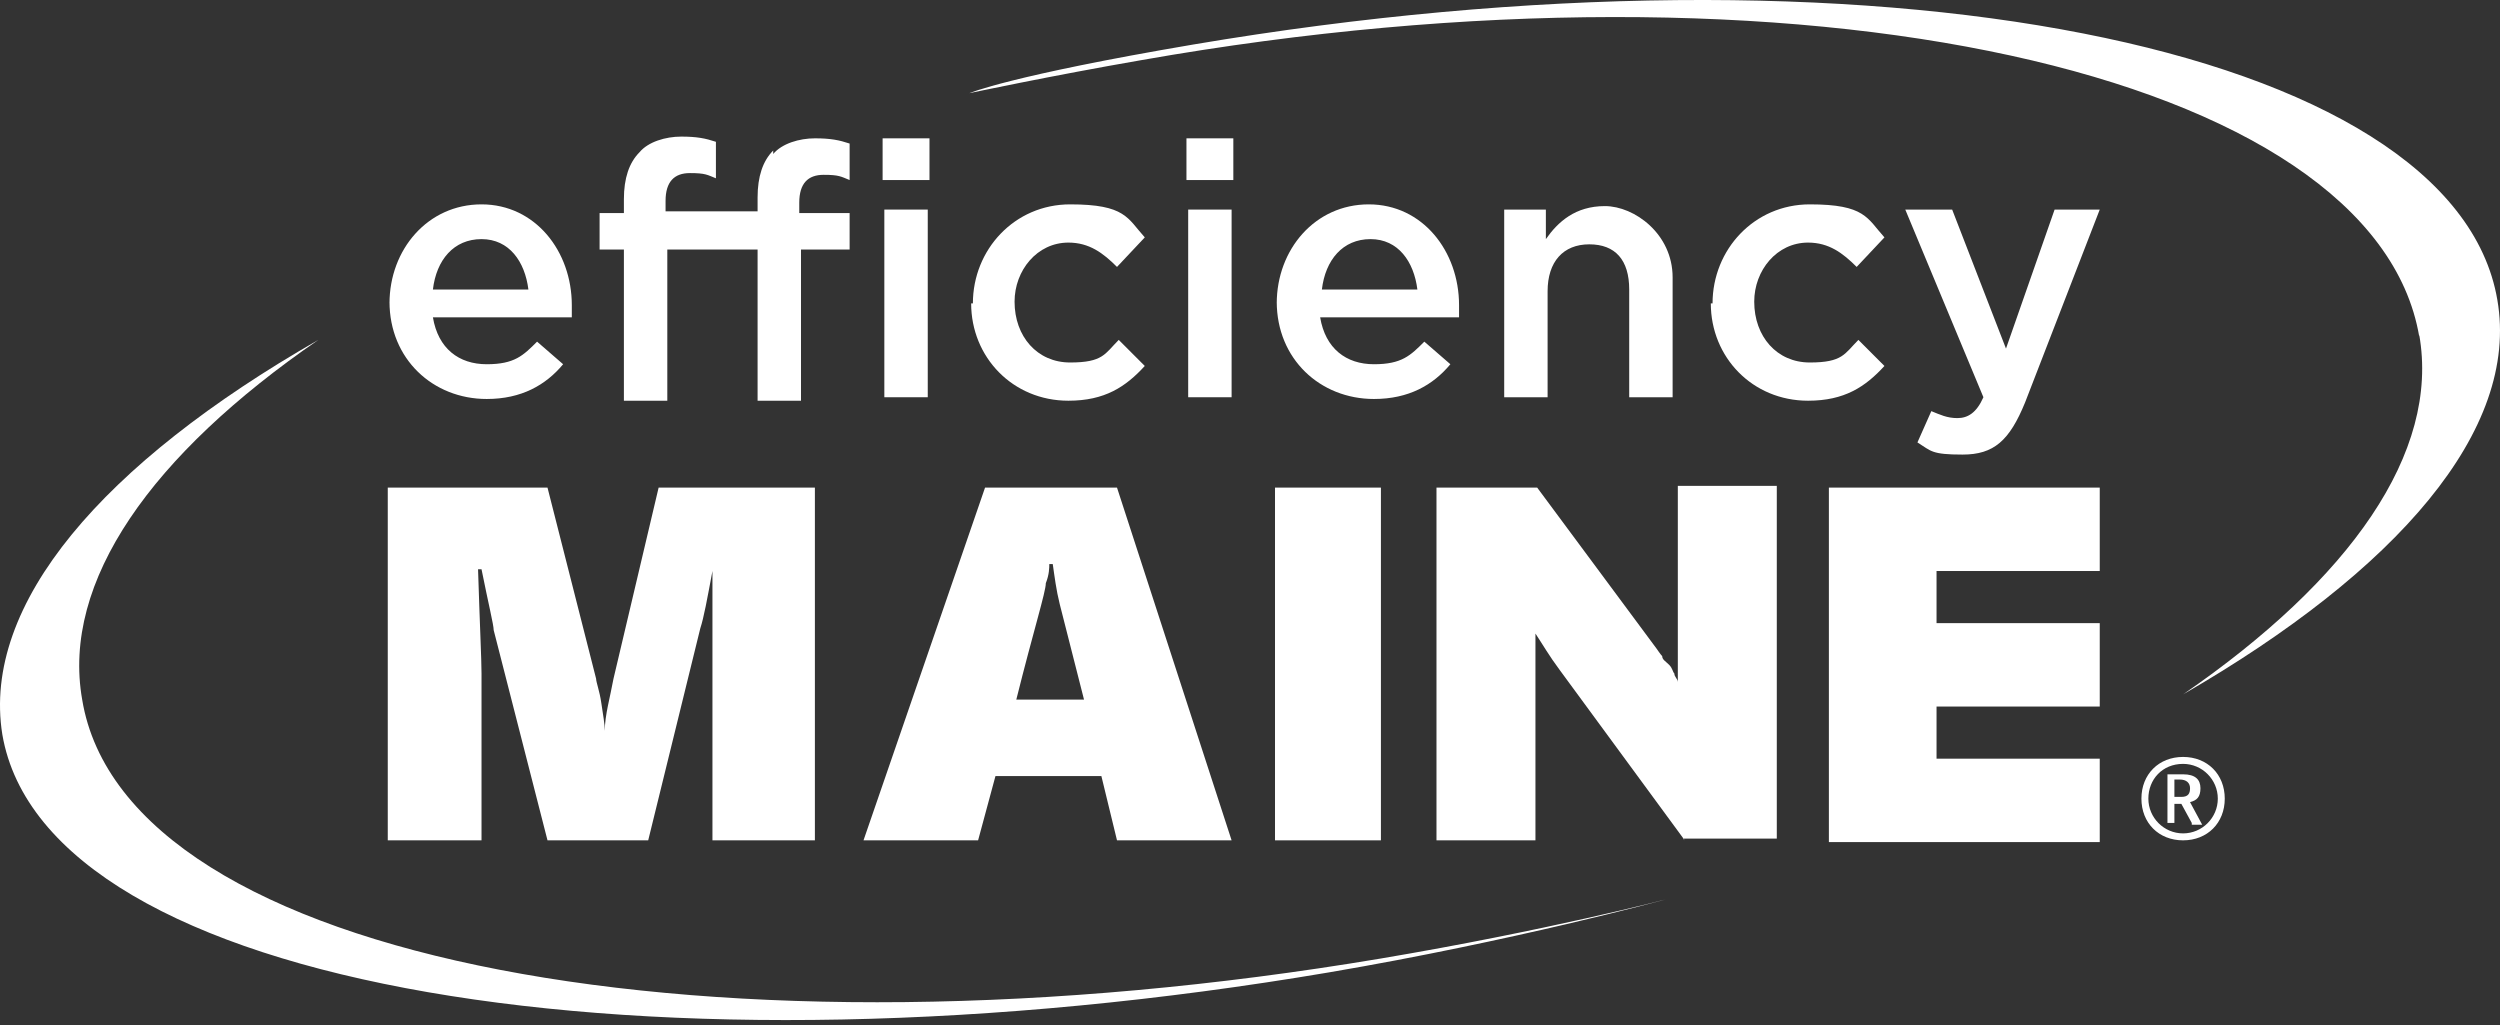
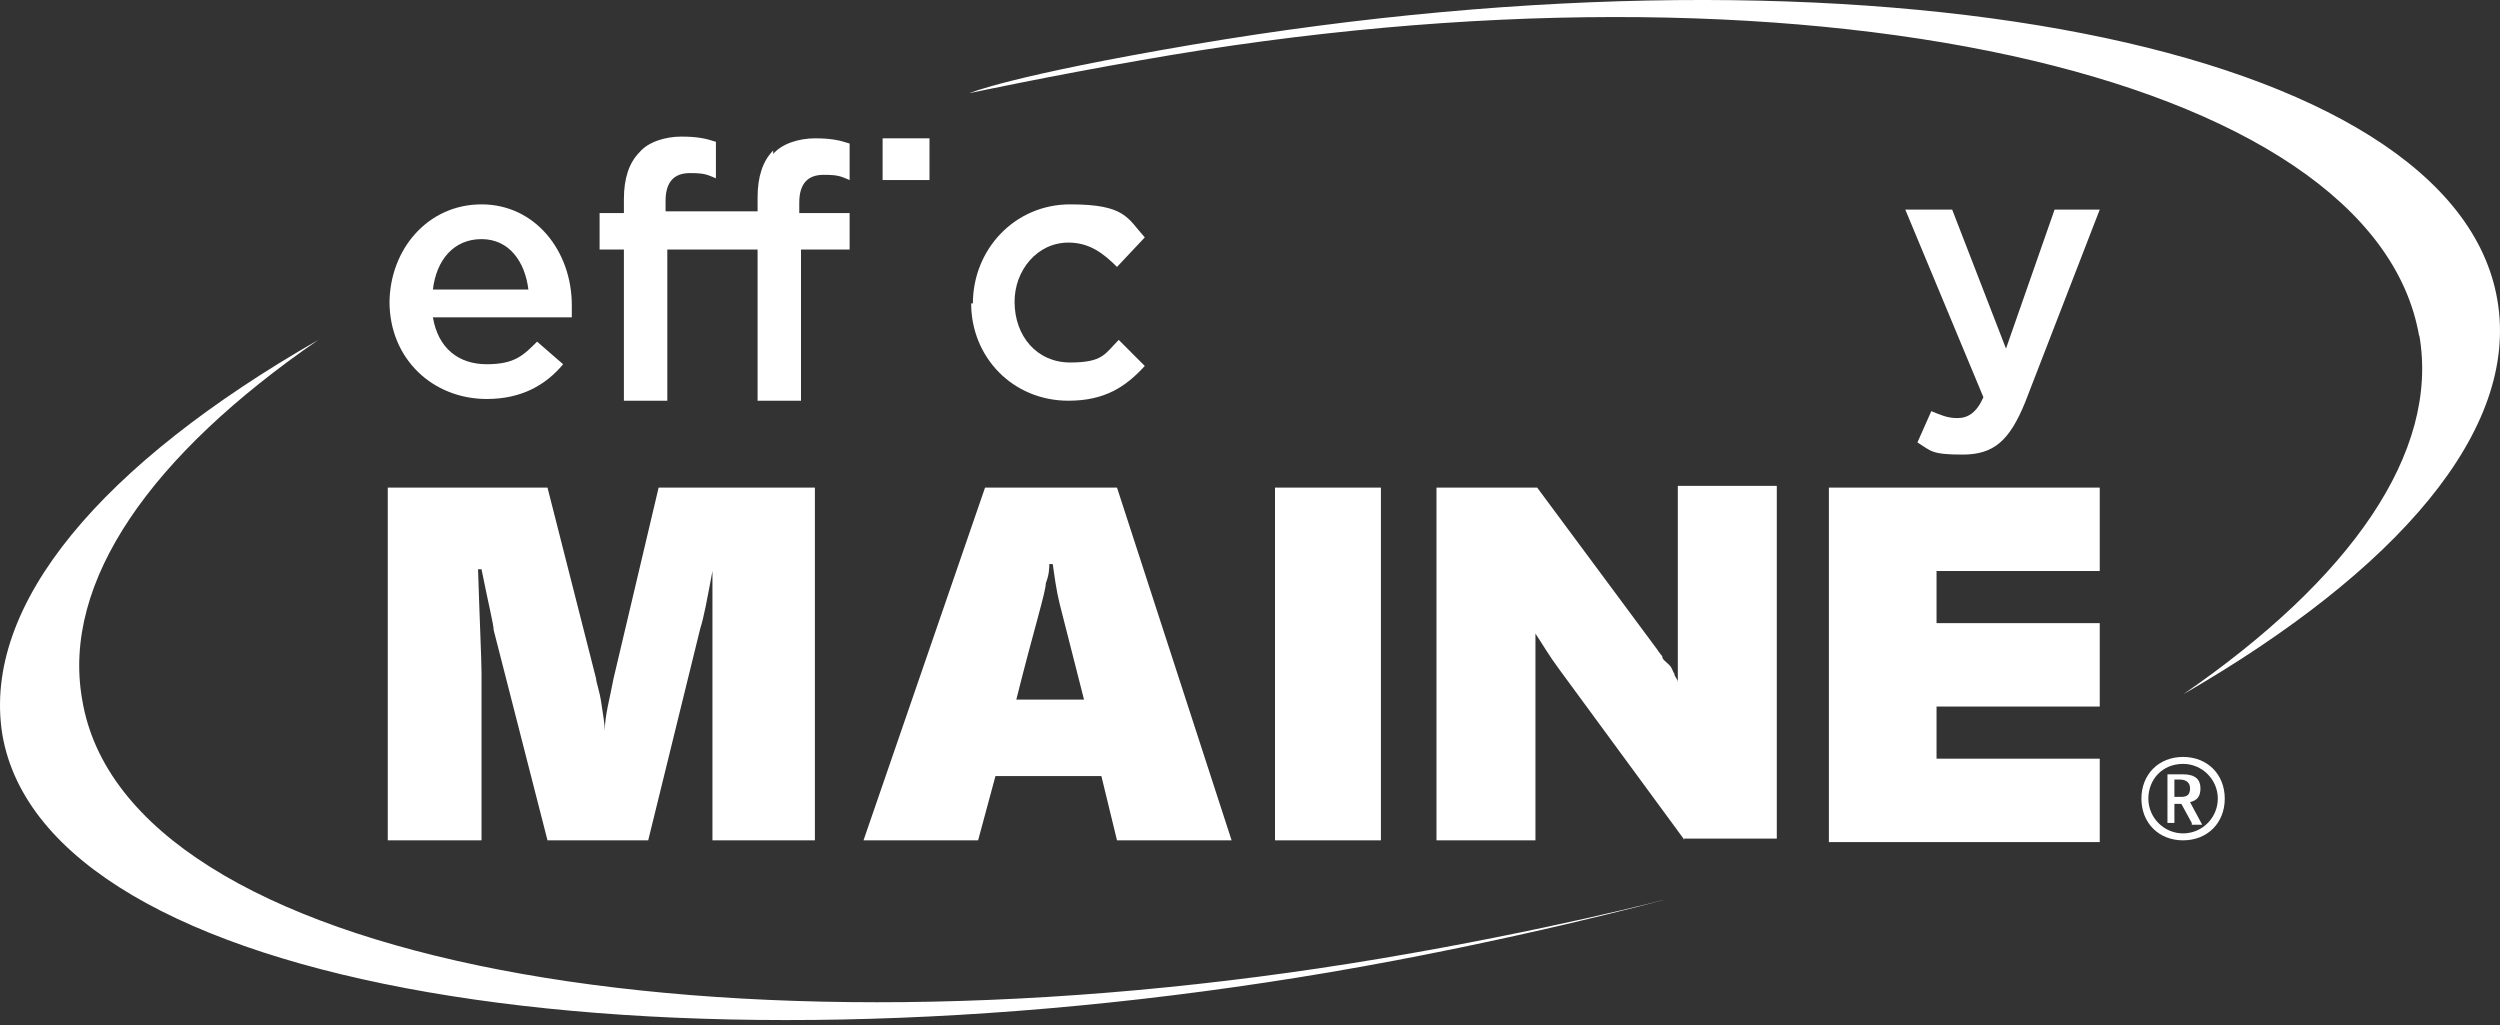
<svg xmlns="http://www.w3.org/2000/svg" width="300" height="123" viewBox="0 0 300 123" fill="none">
  <rect x="0" y="0" width="300" height="123" fill="#333333" stroke="none" />
  <path d="M9.861 83.951C7.361 69.772 18.195 54.55 38.197 40.788C12.361 55.593 -2.224 72.483 0.277 88.122C5.486 118.774 78.201 130.451 159.46 116.689C181.545 112.935 199.881 107.931 199.881 107.931C199.881 107.931 185.504 111.684 165.71 115.02C86.327 128.365 15.07 115.646 9.861 83.951Z" fill="white" />
  <path d="M290.306 40.163C292.807 54.342 281.972 69.564 261.97 83.326C287.598 68.521 302.391 51.631 299.682 35.992C294.474 5.34 224.466 -8.422 143.208 5.34C121.122 9.094 116.33 11.179 116.33 11.179C116.33 11.179 126.123 9.094 136.957 7.217C216.132 -6.754 284.889 8.677 290.306 40.371V40.163Z" fill="white" />
  <path d="M219.466 58.512H251.969V68.521H232.384V74.777H251.969V84.785H232.384V91.041H251.969V101.05H219.466V58.512Z" fill="white" />
  <path d="M85.494 100.841V68.521C84.869 71.857 84.452 74.151 84.035 75.402L77.785 100.841H65.7L59.241 75.611C59.241 74.985 58.616 72.483 57.783 68.312H57.366C57.574 74.985 57.783 79.155 57.783 80.823V100.841H46.532V58.512H65.7L71.534 81.449C71.534 81.866 71.951 82.909 72.159 84.368C72.368 85.828 72.576 86.871 72.576 87.705C72.576 85.828 73.201 83.743 73.618 81.449L79.035 58.512H97.787V100.841H85.285H85.702H85.494Z" fill="white" />
  <path d="M134.04 100.841L132.165 93.126H119.456L117.372 100.841H103.621L118.206 58.512H134.04L147.792 100.841H134.04ZM125.915 67.687C125.915 68.104 125.915 68.938 125.498 69.981C125.498 71.023 124.039 75.611 121.956 83.951H130.082L127.165 72.483C126.748 70.815 126.54 69.147 126.331 67.687H125.915Z" fill="white" />
  <path d="M153.001 100.841V58.512H165.71V100.841H153.001Z" fill="white" />
  <path d="M202.172 100.841L187.171 80.406C185.921 78.738 185.087 77.279 184.254 76.028V100.841H172.378V58.512H184.462L198.839 77.904C198.839 77.904 199.255 78.53 199.464 78.738C199.464 79.155 199.881 79.364 200.297 79.781C200.714 80.198 200.714 80.615 200.922 80.823C200.922 81.241 201.339 81.449 201.339 81.866V58.304H213.215V100.633H201.964L202.172 100.841Z" fill="white" />
  <path d="M46.74 36.409C46.74 29.945 51.324 24.524 57.783 24.524C64.242 24.524 68.617 30.154 68.617 36.618C68.617 43.082 68.617 37.66 68.617 38.078H51.949C52.574 41.831 55.074 43.708 58.408 43.708C61.741 43.708 62.783 42.665 64.45 40.997L67.575 43.708C65.492 46.21 62.575 47.878 58.408 47.878C51.949 47.878 46.74 43.082 46.74 36.201V36.409ZM63.408 34.741C62.992 31.405 61.116 28.694 57.783 28.694C54.449 28.694 52.365 31.196 51.949 34.741H63.617H63.408Z" fill="white" />
  <path d="M111.538 16.6H105.913V21.605H111.538V16.6Z" fill="white" />
  <path d="M92.786 18.06C91.536 19.311 90.911 21.188 90.911 23.69V25.358H79.868V24.107C79.868 21.813 80.91 20.771 82.785 20.771C84.66 20.771 84.869 20.979 85.91 21.396V17.017C84.66 16.6 83.619 16.392 81.743 16.392C79.868 16.392 77.785 17.017 76.743 18.268C75.493 19.52 74.868 21.396 74.868 23.898V25.567H71.951V29.945H74.868V48.086H80.077V29.945H90.911V48.086H96.12V29.945H101.954V25.567H95.912V24.315C95.912 22.022 96.953 20.979 98.829 20.979C100.704 20.979 100.912 21.188 101.954 21.605V17.226C100.704 16.809 99.662 16.6 97.787 16.6C95.912 16.6 93.828 17.226 92.786 18.477V18.06Z" fill="white" />
-   <path d="M111.33 25.149H106.121V47.669H111.33V25.149Z" fill="white" />
  <path d="M116.747 36.409C116.747 29.945 121.748 24.524 128.415 24.524C135.082 24.524 135.291 26.192 137.374 28.486L134.04 32.031C132.374 30.362 130.707 29.111 128.207 29.111C124.456 29.111 121.748 32.448 121.748 36.201C121.748 40.371 124.456 43.499 128.415 43.499C132.374 43.499 132.582 42.456 134.249 40.788L137.374 43.916C135.082 46.418 132.582 48.086 128.207 48.086C121.539 48.086 116.539 42.873 116.539 36.409H116.747Z" fill="white" />
-   <path d="M142.375 16.6H148V21.605H142.375V16.6ZM142.583 25.149H147.792V47.669H142.583V25.149Z" fill="white" />
-   <path d="M153.209 36.409C153.209 29.945 157.793 24.524 164.252 24.524C170.711 24.524 175.086 30.154 175.086 36.618C175.086 43.082 175.086 37.66 175.086 38.078H158.418C159.043 41.831 161.543 43.708 164.877 43.708C168.211 43.708 169.252 42.665 170.919 40.997L174.045 43.708C171.961 46.21 169.044 47.878 164.877 47.878C158.418 47.878 153.209 43.082 153.209 36.201V36.409ZM170.086 34.741C169.669 31.405 167.794 28.694 164.46 28.694C161.127 28.694 159.043 31.196 158.626 34.741H170.294H170.086Z" fill="white" />
-   <path d="M180.295 25.149H185.504V28.694C186.963 26.609 189.046 24.732 192.588 24.732C196.13 24.732 200.714 28.069 200.714 33.282V47.669H195.505V34.741C195.505 31.196 193.838 29.32 190.713 29.32C187.588 29.32 185.712 31.405 185.712 34.95V47.669H180.504V25.149H180.295Z" fill="white" />
-   <path d="M205.506 36.409C205.506 29.945 210.507 24.524 217.174 24.524C223.841 24.524 224.05 26.192 226.133 28.486L222.8 32.031C221.133 30.362 219.466 29.111 216.966 29.111C213.215 29.111 210.507 32.448 210.507 36.201C210.507 40.371 213.215 43.499 217.174 43.499C221.133 43.499 221.341 42.456 223.008 40.788L226.133 43.916C223.841 46.418 221.341 48.086 216.966 48.086C210.298 48.086 205.298 42.873 205.298 36.409H205.506Z" fill="white" />
  <path d="M246.552 25.149H251.969L243.01 48.295C241.135 52.882 239.26 54.55 235.509 54.55C231.759 54.55 231.759 54.133 230.092 53.091L231.759 49.337C232.801 49.755 233.634 50.172 234.884 50.172C236.134 50.172 237.176 49.546 238.009 47.669L228.633 25.149H234.259L240.718 41.831L246.552 25.149Z" fill="white" />
  <path d="M261.97 100.841C259.053 100.841 256.97 98.756 256.97 95.837C256.97 92.918 259.053 90.832 261.97 90.832C264.887 90.832 266.971 92.918 266.971 95.837C266.971 98.756 264.887 100.841 261.97 100.841ZM261.97 91.666C259.47 91.666 257.803 93.543 257.803 95.837C257.803 98.13 259.678 100.007 261.97 100.007C264.262 100.007 266.137 98.13 266.137 95.837C266.137 93.543 264.262 91.666 261.97 91.666ZM263.012 98.756L261.762 96.462H260.928V98.756H260.095V92.918H261.97C263.429 92.918 264.054 93.543 264.054 94.586C264.054 95.628 263.637 96.045 262.804 96.254L264.262 98.965H263.012V98.756ZM261.762 93.543H260.928V95.628H261.762C262.595 95.628 262.804 95.211 262.804 94.586C262.804 93.96 262.387 93.543 261.554 93.543H261.762Z" fill="white" />
</svg>